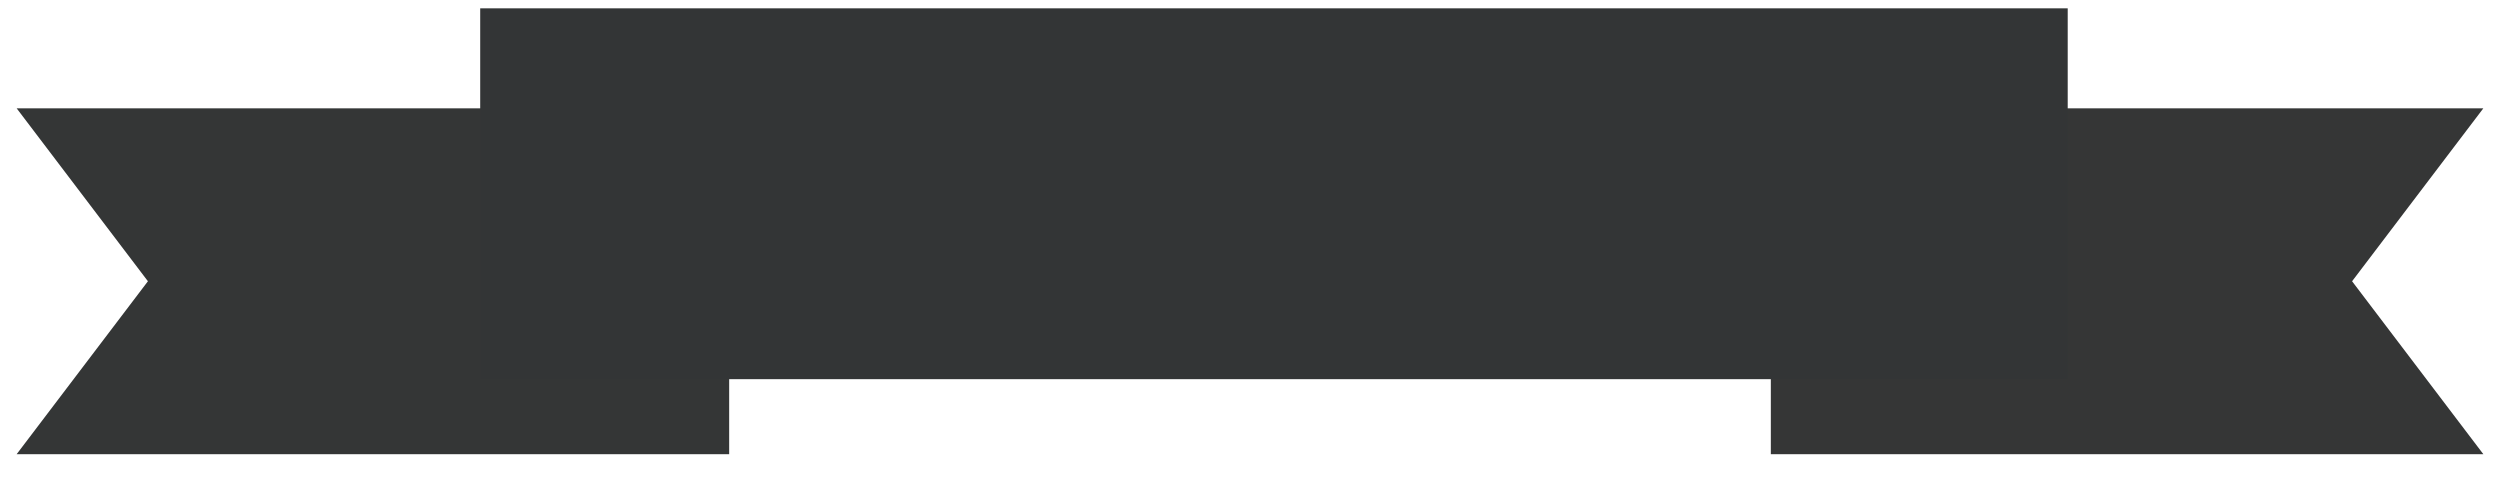
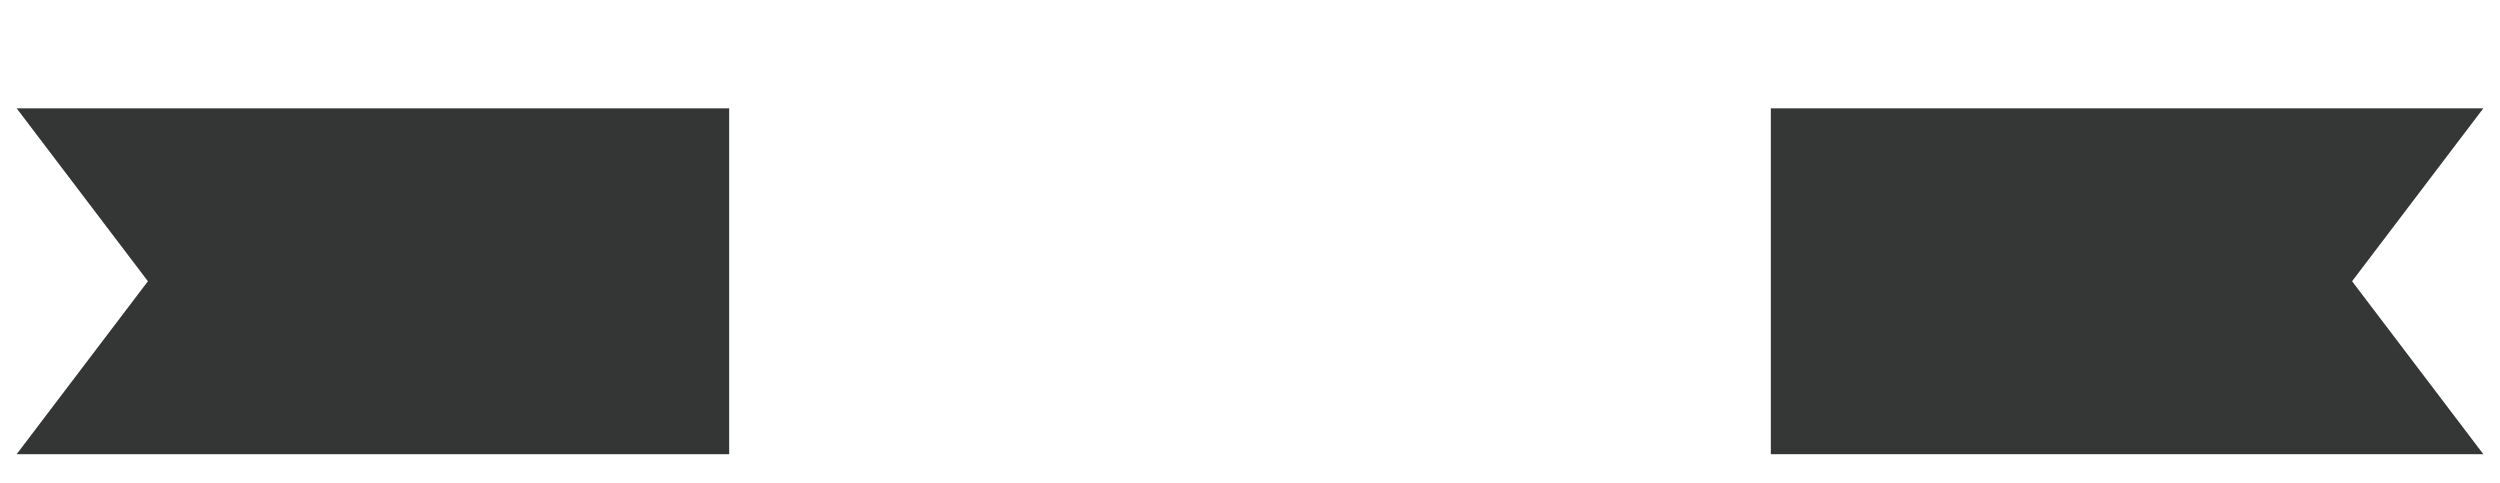
<svg xmlns="http://www.w3.org/2000/svg" width="2400" height="464" viewBox="0 0 2400 464" fill="none">
  <g filter="url(#filter0_d_359_709)">
    <path d="M16 100H700V266V432H16L142 266L16 100Z" fill="#343636" />
  </g>
  <g filter="url(#filter1_d_359_709)">
    <path d="M2384 100H1700V266V432H2384L2258 266L2384 100Z" fill="#353636" />
  </g>
  <g filter="url(#filter2_di_359_709)">
-     <path d="M1980 0H456V178V356H1980V178V0Z" fill="#333536" />
-   </g>
+     </g>
  <defs>
    <filter id="filter0_d_359_709" x="0" y="100" width="716" height="364" filterUnits="userSpaceOnUse" color-interpolation-filters="sRGB">
      <feFlood flood-opacity="0" result="BackgroundImageFix" />
      <feColorMatrix in="SourceAlpha" type="matrix" values="0 0 0 0 0 0 0 0 0 0 0 0 0 0 0 0 0 0 127 0" result="hardAlpha" />
      <feOffset dy="4" />
      <feGaussianBlur stdDeviation="2" />
      <feComposite in2="hardAlpha" operator="out" />
      <feColorMatrix type="matrix" values="0 0 0 0 0 0 0 0 0 0 0 0 0 0 0 0 0 0 0.25 0" />
      <feBlend mode="normal" in2="BackgroundImageFix" result="effect1_dropShadow_359_709" />
      <feBlend mode="normal" in="SourceGraphic" in2="effect1_dropShadow_359_709" result="shape" />
    </filter>
    <filter id="filter1_d_359_709" x="1684" y="100" width="716" height="364" filterUnits="userSpaceOnUse" color-interpolation-filters="sRGB">
      <feFlood flood-opacity="0" result="BackgroundImageFix" />
      <feColorMatrix in="SourceAlpha" type="matrix" values="0 0 0 0 0 0 0 0 0 0 0 0 0 0 0 0 0 0 127 0" result="hardAlpha" />
      <feOffset dy="4" />
      <feGaussianBlur stdDeviation="2" />
      <feComposite in2="hardAlpha" operator="out" />
      <feColorMatrix type="matrix" values="0 0 0 0 0 0 0 0 0 0 0 0 0 0 0 0 0 0 0.25 0" />
      <feBlend mode="normal" in2="BackgroundImageFix" result="effect1_dropShadow_359_709" />
      <feBlend mode="normal" in="SourceGraphic" in2="effect1_dropShadow_359_709" result="shape" />
    </filter>
    <filter id="filter2_di_359_709" x="456" y="0" width="1560" height="388" filterUnits="userSpaceOnUse" color-interpolation-filters="sRGB">
      <feFlood flood-opacity="0" result="BackgroundImageFix" />
      <feColorMatrix in="SourceAlpha" type="matrix" values="0 0 0 0 0 0 0 0 0 0 0 0 0 0 0 0 0 0 127 0" result="hardAlpha" />
      <feOffset dx="5" dy="4" />
      <feGaussianBlur stdDeviation="2" />
      <feComposite in2="hardAlpha" operator="out" />
      <feColorMatrix type="matrix" values="0 0 0 0 0 0 0 0 0 0 0 0 0 0 0 0 0 0 0.25 0" />
      <feBlend mode="normal" in2="BackgroundImageFix" result="effect1_dropShadow_359_709" />
      <feBlend mode="normal" in="SourceGraphic" in2="effect1_dropShadow_359_709" result="shape" />
      <feColorMatrix in="SourceAlpha" type="matrix" values="0 0 0 0 0 0 0 0 0 0 0 0 0 0 0 0 0 0 127 0" result="hardAlpha" />
      <feOffset dy="4" />
      <feGaussianBlur stdDeviation="2" />
      <feComposite in2="hardAlpha" operator="arithmetic" k2="-1" k3="1" />
      <feColorMatrix type="matrix" values="0 0 0 0 0 0 0 0 0 0 0 0 0 0 0 0 0 0 0.25 0" />
      <feBlend mode="normal" in2="shape" result="effect2_innerShadow_359_709" />
    </filter>
  </defs>
</svg>